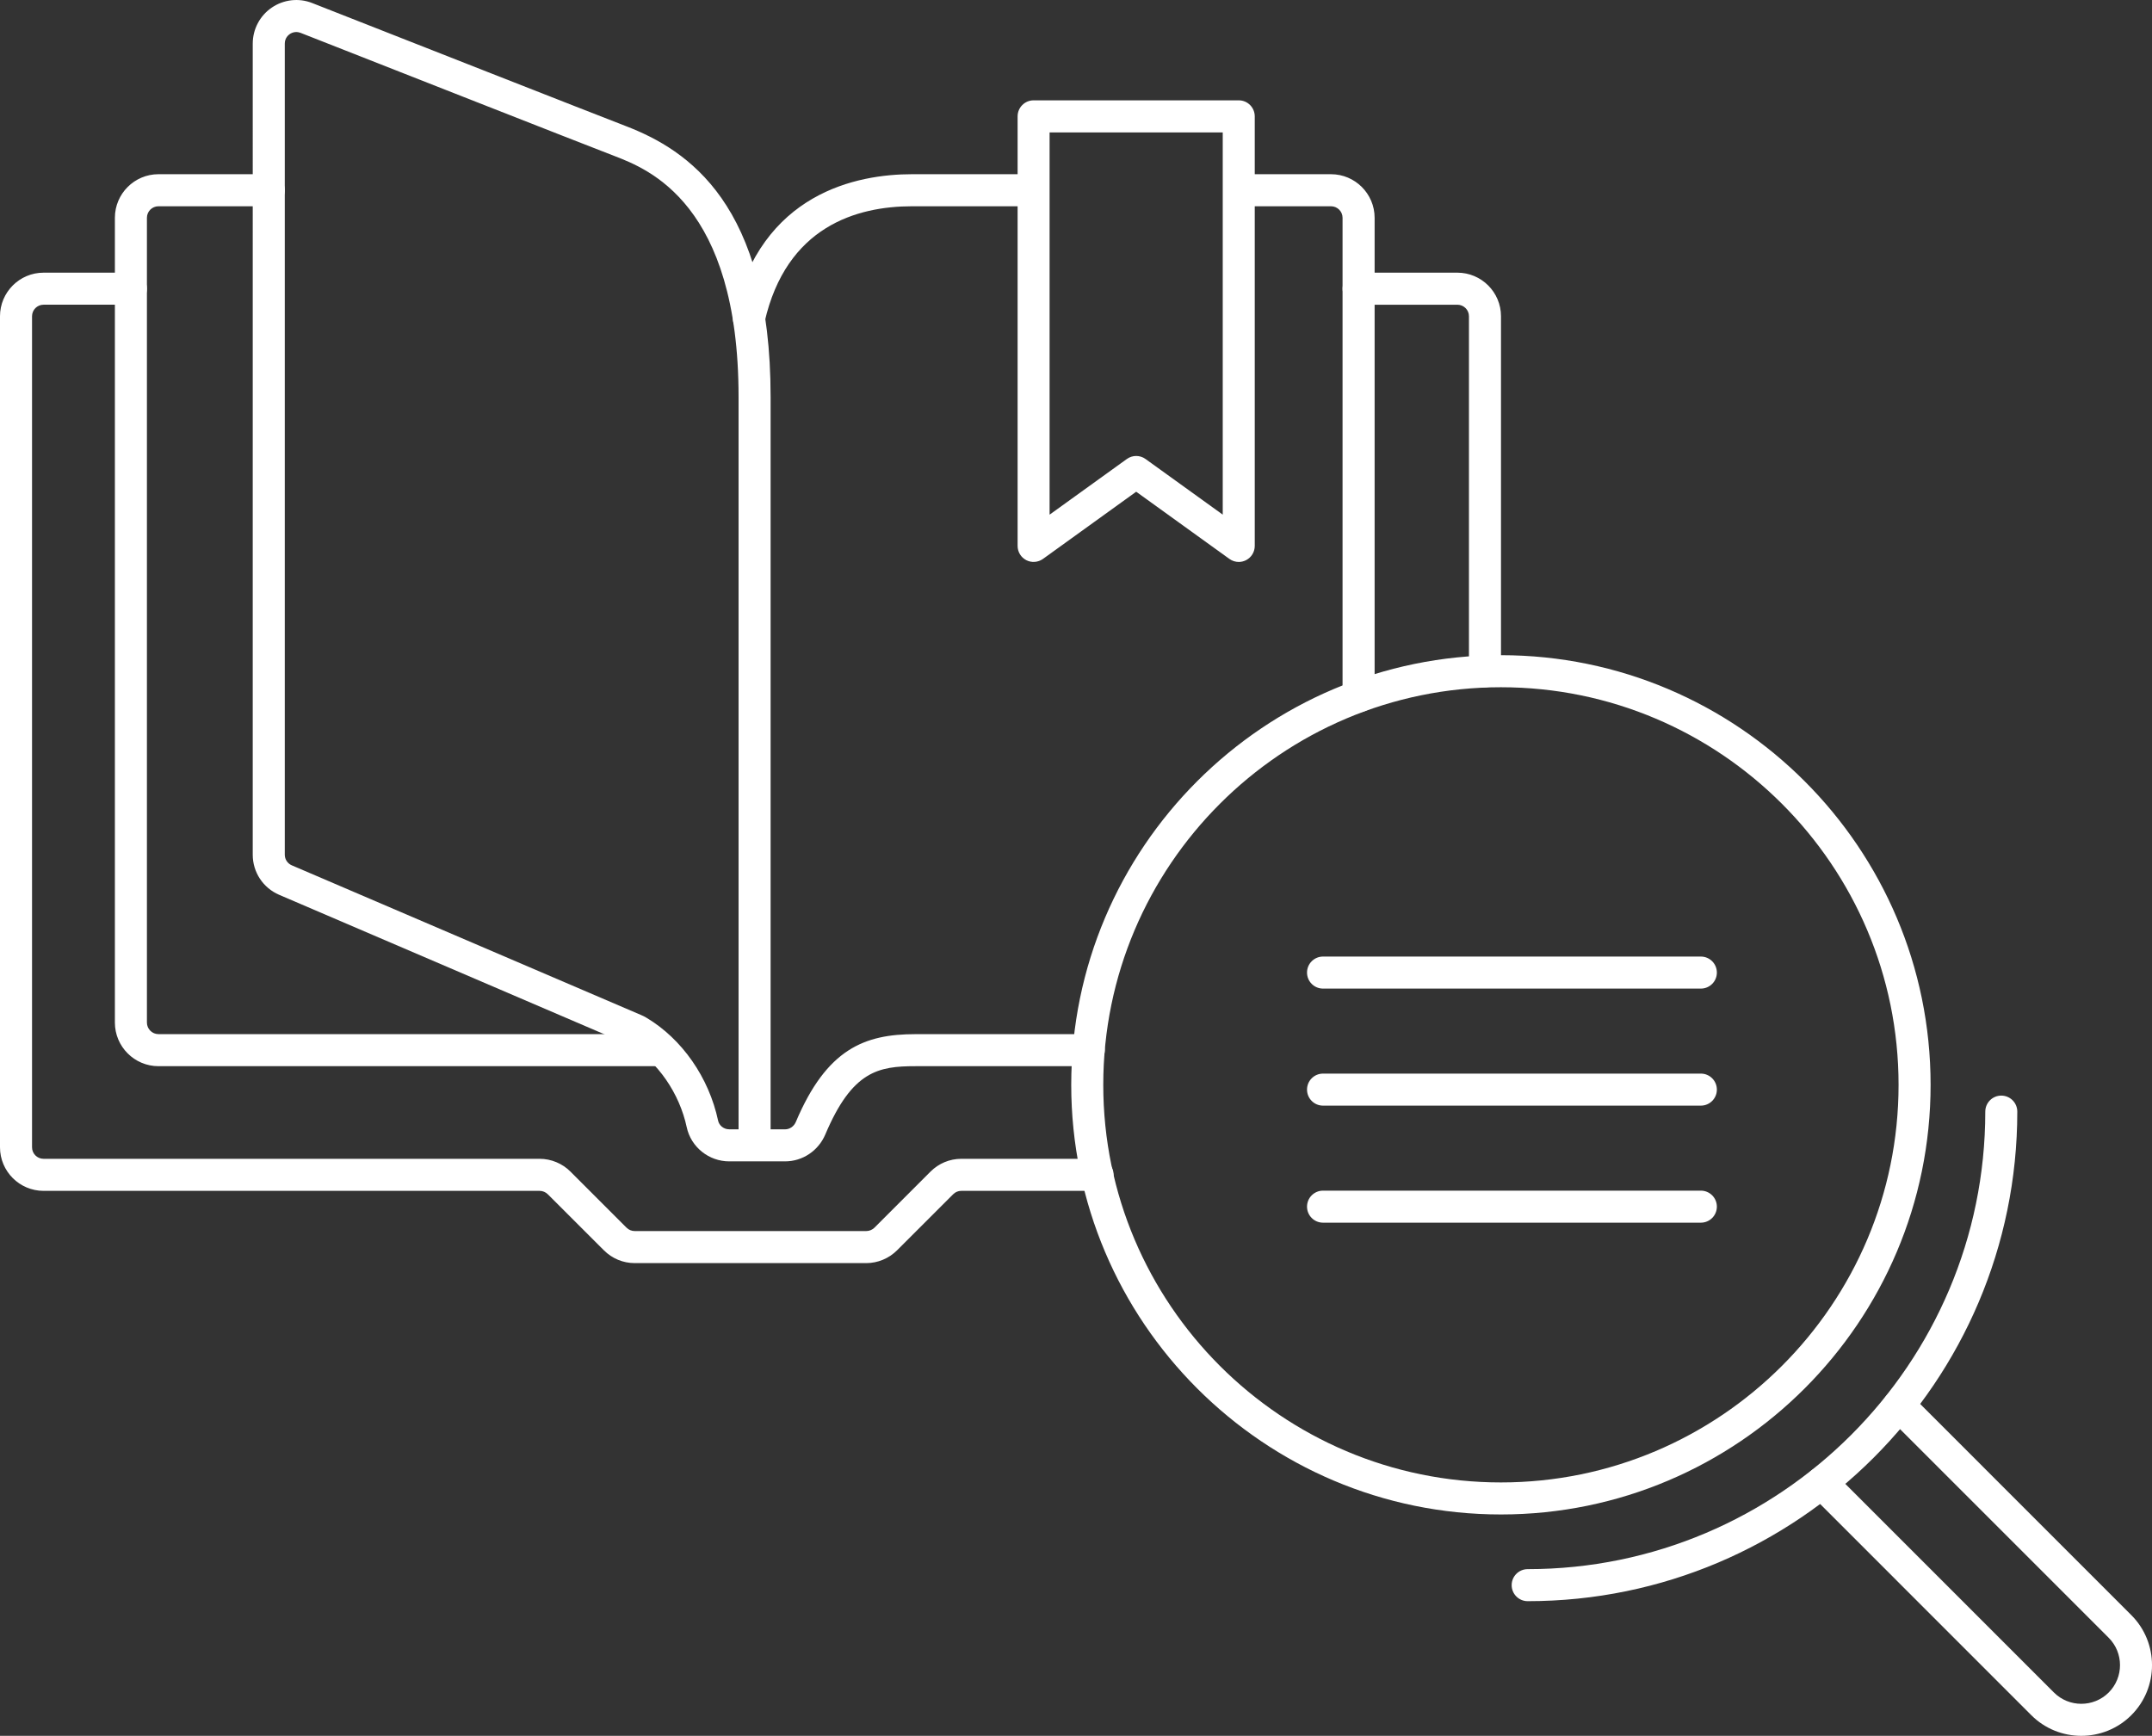
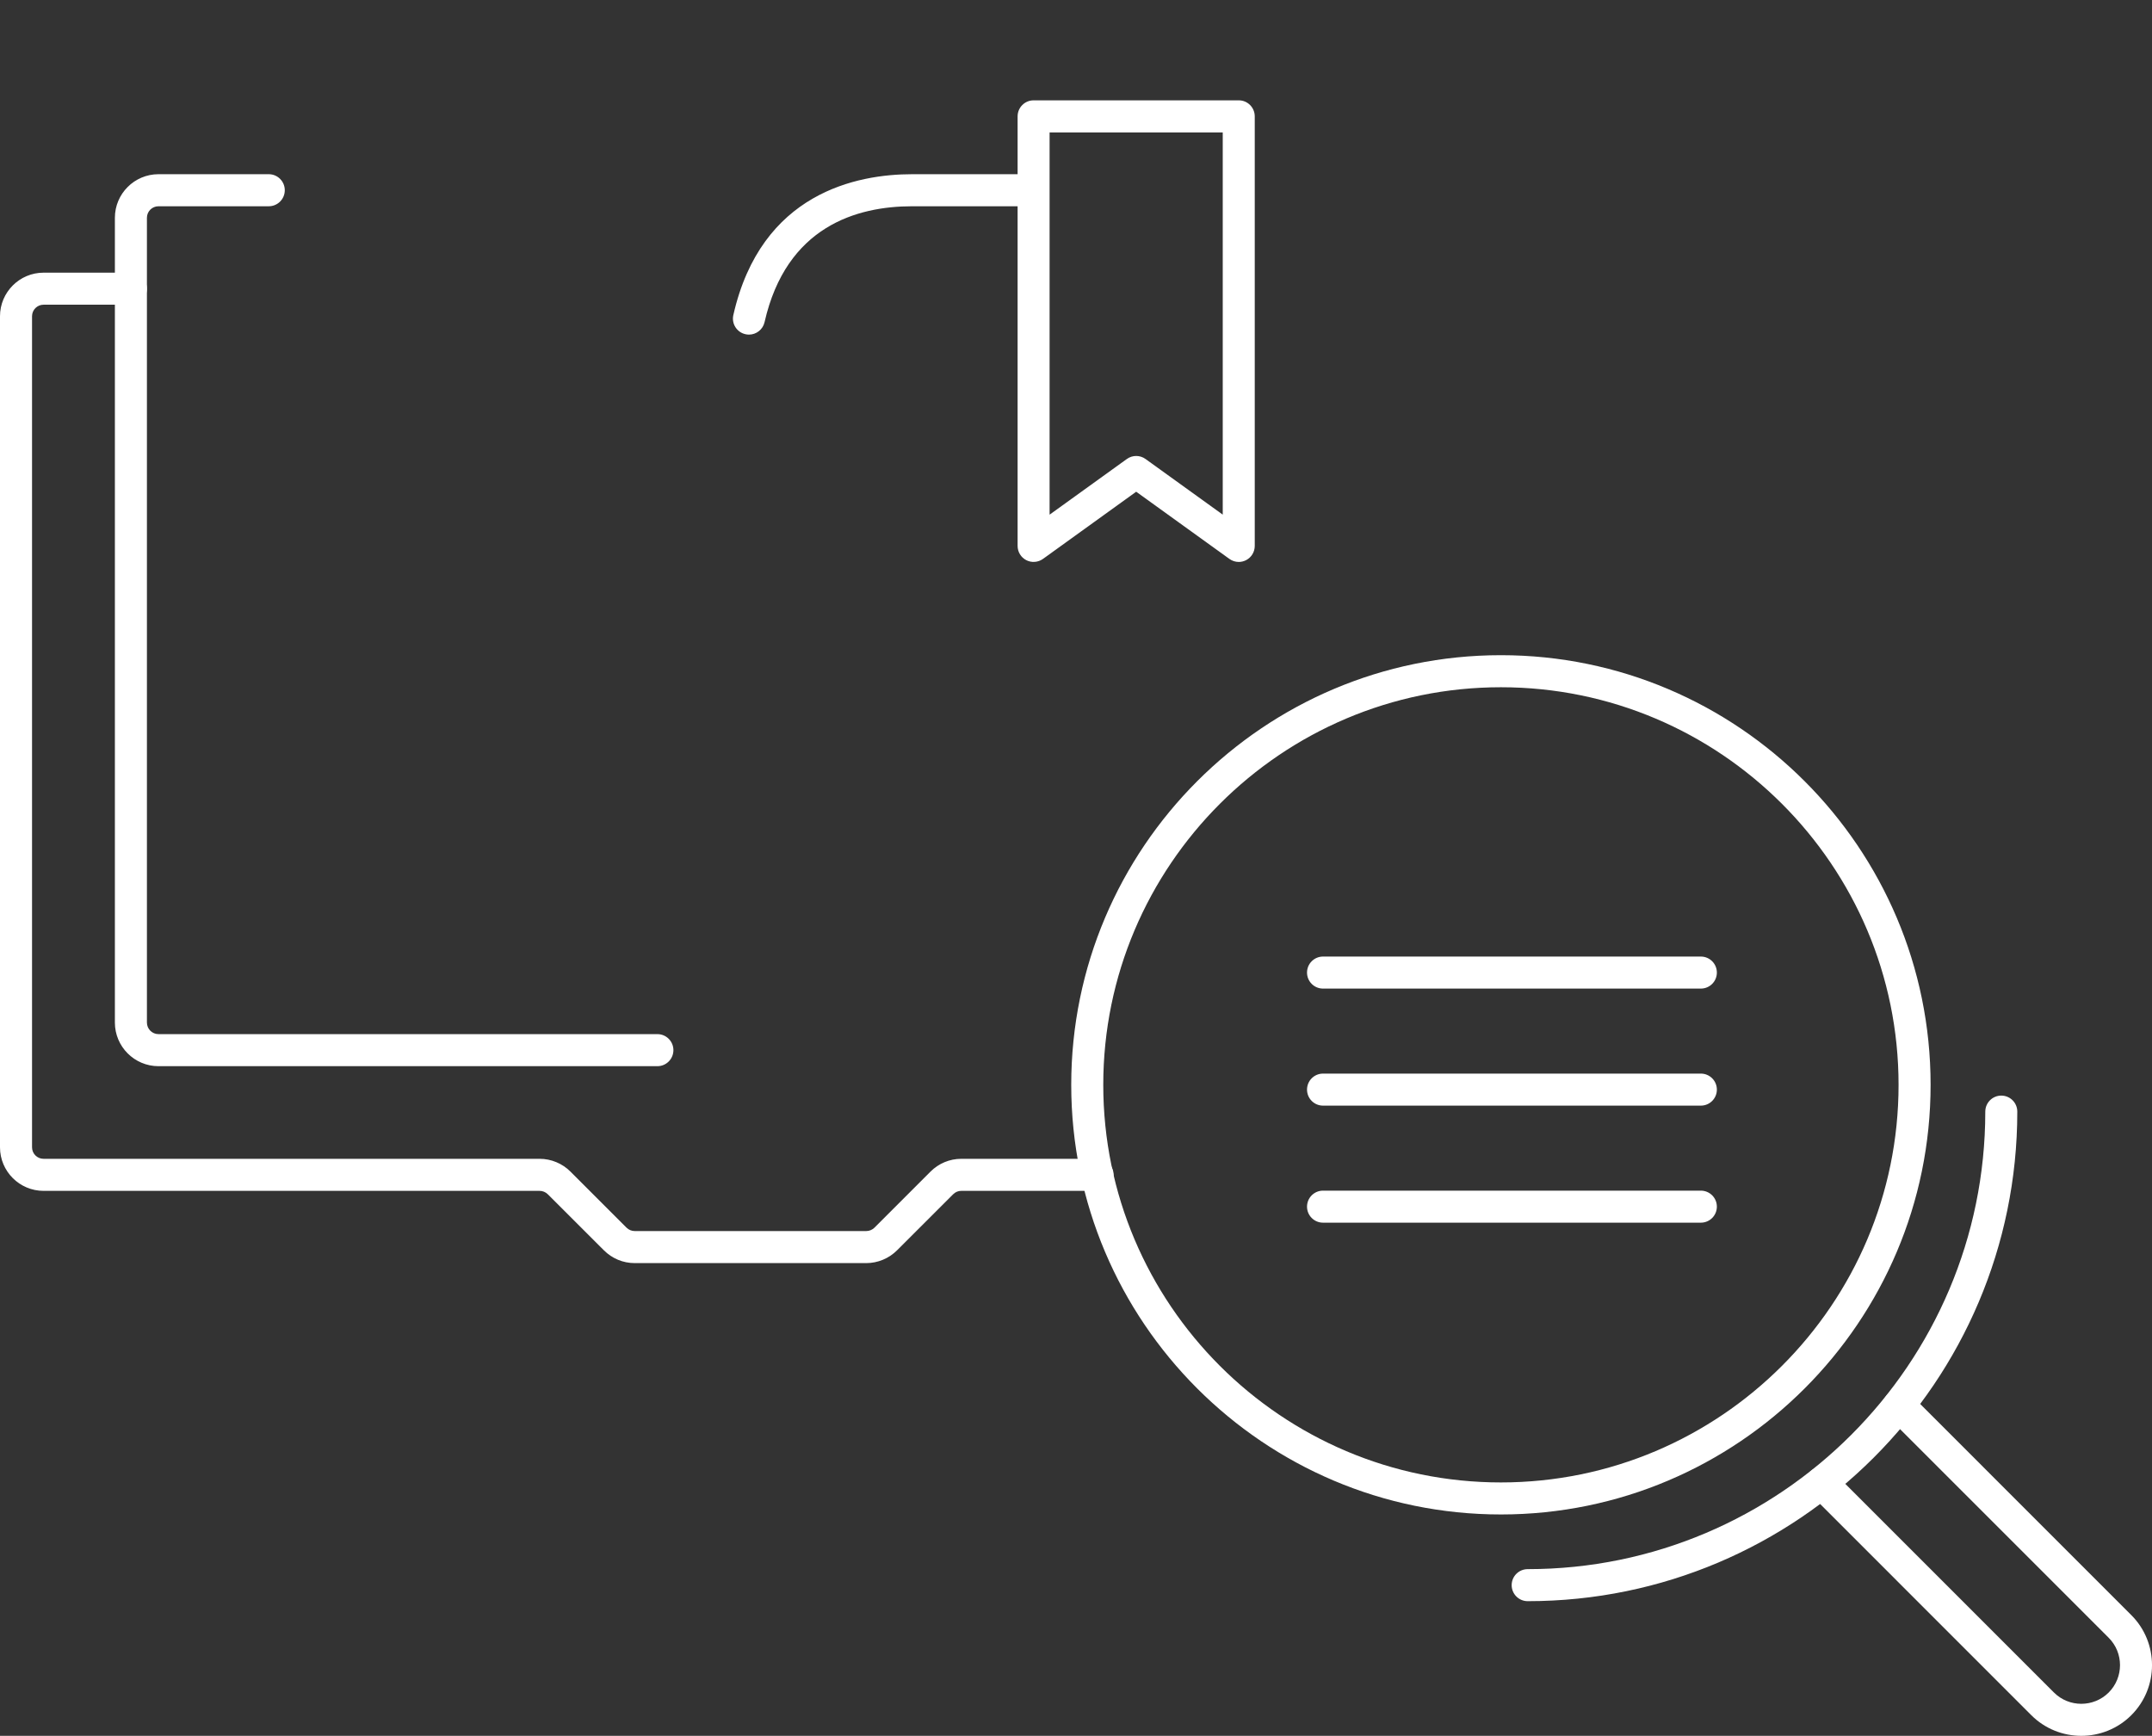
<svg xmlns="http://www.w3.org/2000/svg" version="1.1" id="Calque_1" x="0px" y="0px" width="87.325px" height="70.447px" viewBox="0 0 87.325 70.447" enable-background="new 0 0 87.325 70.447" xml:space="preserve">
  <rect x="0" y="0" width="87.325" height="70.447" fill="#333333" stroke="none" />
  <path fill="#FFFFFF" d="M30.392,13.58c-0.047,0-0.096-0.006-0.145-0.017c-0.35-0.079-0.569-0.427-0.489-0.777  c1.128-4.973,5.03-5.716,7.256-5.716h4.662c0.359,0,0.65,0.291,0.65,0.651c0,0.359-0.291,0.65-0.65,0.65h-4.662  c-2.245,0-5.106,0.815-5.989,4.702C30.957,13.375,30.688,13.58,30.392,13.58" />
-   <path fill="#FFFFFF" d="M55.129,28.912c-0.359,0-0.65-0.291-0.65-0.65V8.839c0-0.258-0.21-0.468-0.469-0.468h-3.477  c-0.359,0-0.65-0.291-0.65-0.65c0-0.36,0.291-0.651,0.65-0.651h3.477c0.976,0,1.77,0.794,1.77,1.769v19.423  C55.779,28.621,55.488,28.912,55.129,28.912" />
-   <path fill="#FFFFFF" d="M31.856,47.133H29.59c-0.827,0-1.551-0.582-1.723-1.383c-0.295-1.383-1.178-2.66-2.304-3.33l-14.235-6.105  c-0.651-0.279-1.072-0.917-1.072-1.626V1.771c0-0.587,0.289-1.134,0.774-1.464c0.483-0.328,1.096-0.399,1.64-0.183  c3.392,1.334,11.366,4.47,12.722,4.992c2.524,0.971,5.878,3.166,5.878,10.997v29.72h0.586c0.188,0,0.359-0.117,0.437-0.299  c1.255-2.969,2.788-3.564,4.854-3.564h7.033c0.359,0,0.65,0.291,0.65,0.65s-0.291,0.65-0.65,0.65h-7.033  c-1.501,0-2.566,0.191-3.657,2.77C33.209,46.703,32.568,47.133,31.856,47.133 M12.023,1.299c-0.125,0-0.219,0.053-0.262,0.082  c-0.061,0.042-0.205,0.163-0.205,0.389v32.918c0,0.188,0.112,0.356,0.283,0.43l14.165,6.071c0.077,0.031,0.152,0.07,0.225,0.113  c1.447,0.863,2.535,2.424,2.91,4.176c0.043,0.205,0.234,0.354,0.451,0.354h0.38v-29.72c0-7.843-3.665-9.252-5.045-9.784  c-1.357-0.522-9.337-3.66-12.731-4.996C12.133,1.31,12.075,1.299,12.023,1.299" />
  <path fill="#FFFFFF" d="M26.676,43.27H6.43c-0.975,0-1.768-0.795-1.768-1.77V8.838c0-0.974,0.793-1.768,1.768-1.768h4.476  c0.359,0,0.65,0.291,0.65,0.65c0,0.36-0.291,0.651-0.65,0.651H6.43c-0.258,0-0.468,0.21-0.468,0.467V41.5  c0,0.258,0.21,0.469,0.468,0.469h20.246c0.359,0,0.65,0.291,0.65,0.65S27.035,43.27,26.676,43.27" />
  <path fill="#FFFFFF" d="M35.152,51.262h-9.396c-0.473,0-0.917-0.186-1.251-0.52l-2.275-2.273c-0.088-0.088-0.209-0.139-0.332-0.139  H1.768C0.793,48.33,0,47.537,0,46.563V12.834c0-0.974,0.793-1.768,1.768-1.768h3.544c0.359,0,0.65,0.291,0.65,0.65  s-0.291,0.65-0.65,0.65H1.768c-0.258,0-0.468,0.21-0.468,0.468v33.728c0,0.258,0.21,0.467,0.468,0.467h20.13  c0.466,0,0.922,0.189,1.251,0.52l2.275,2.275c0.089,0.088,0.207,0.137,0.332,0.137h9.396c0.123,0,0.244-0.051,0.332-0.137  l2.274-2.275c0.334-0.334,0.779-0.52,1.251-0.52h5.53c0.358,0,0.649,0.291,0.649,0.65s-0.291,0.65-0.649,0.65h-5.53  c-0.125,0-0.243,0.049-0.332,0.139l-2.275,2.273C36.073,51.072,35.617,51.262,35.152,51.262" />
-   <path fill="#FFFFFF" d="M60.257,27.891c-0.358,0-0.649-0.291-0.649-0.649V12.834c0-0.257-0.21-0.467-0.469-0.467h-4.01  c-0.358,0-0.649-0.291-0.649-0.651c0-0.359,0.291-0.65,0.649-0.65h4.01c0.975,0,1.769,0.794,1.769,1.768v14.407  C60.907,27.6,60.616,27.891,60.257,27.891" />
  <path fill="#FFFFFF" d="M60.905,61.463c-9.614,0-17.436-7.822-17.436-17.436c0-9.615,7.822-17.437,17.436-17.437  s17.436,7.822,17.436,17.437C78.341,53.641,70.52,61.463,60.905,61.463 M60.905,27.891c-8.897,0-16.136,7.238-16.136,16.137  c0,8.896,7.238,16.135,16.136,16.135s16.136-7.238,16.136-16.135C77.041,35.129,69.803,27.891,60.905,27.891" />
  <path fill="#FFFFFF" d="M61.991,64.982c-0.359,0-0.65-0.291-0.65-0.65s0.291-0.65,0.65-0.65c10.239,0,18.569-8.33,18.569-18.568  c0-0.359,0.291-0.65,0.649-0.65c0.359,0,0.65,0.291,0.65,0.65C81.86,56.068,72.947,64.982,61.991,64.982" />
  <path fill="#FFFFFF" d="M84.456,70.447c-0.734,0-1.47-0.279-2.029-0.838l-8.967-8.969c-0.255-0.254-0.255-0.666,0-0.92  c0.254-0.254,0.664-0.254,0.919,0l8.967,8.969c0.611,0.611,1.608,0.611,2.222,0c0.612-0.613,0.612-1.609,0-2.221L76.601,57.5  c-0.254-0.254-0.254-0.666,0-0.92c0.253-0.254,0.665-0.254,0.919,0l8.967,8.969c1.118,1.119,1.119,2.939,0,4.059  C85.927,70.168,85.191,70.447,84.456,70.447" />
  <path fill="#FFFFFF" d="M50.268,22.806c-0.134,0-0.267-0.042-0.38-0.123l-3.783-2.727l-3.783,2.727  c-0.198,0.141-0.459,0.162-0.676,0.051s-0.353-0.334-0.353-0.579V4.723c0-0.36,0.291-0.651,0.649-0.651h8.326  c0.358,0,0.648,0.291,0.648,0.651v17.432c0,0.245-0.136,0.468-0.353,0.579C50.47,22.781,50.368,22.806,50.268,22.806 M46.104,18.505  c0.133,0,0.267,0.041,0.38,0.123l3.133,2.258V5.374h-7.026v15.513l3.133-2.258C45.838,18.546,45.972,18.505,46.104,18.505" />
  <path fill="#FFFFFF" d="M69.018,40.121H53.686c-0.358,0-0.649-0.291-0.649-0.65s0.291-0.65,0.649-0.65h15.332  c0.359,0,0.65,0.291,0.65,0.65S69.377,40.121,69.018,40.121" />
  <path fill="#FFFFFF" d="M69.018,44.871H53.686c-0.358,0-0.649-0.291-0.649-0.65s0.291-0.65,0.649-0.65h15.332  c0.359,0,0.65,0.291,0.65,0.65S69.377,44.871,69.018,44.871" />
  <path fill="#FFFFFF" d="M69.018,49.621H53.686c-0.358,0-0.649-0.291-0.649-0.65s0.291-0.65,0.649-0.65h15.332  c0.359,0,0.65,0.291,0.65,0.65S69.377,49.621,69.018,49.621" />
</svg>